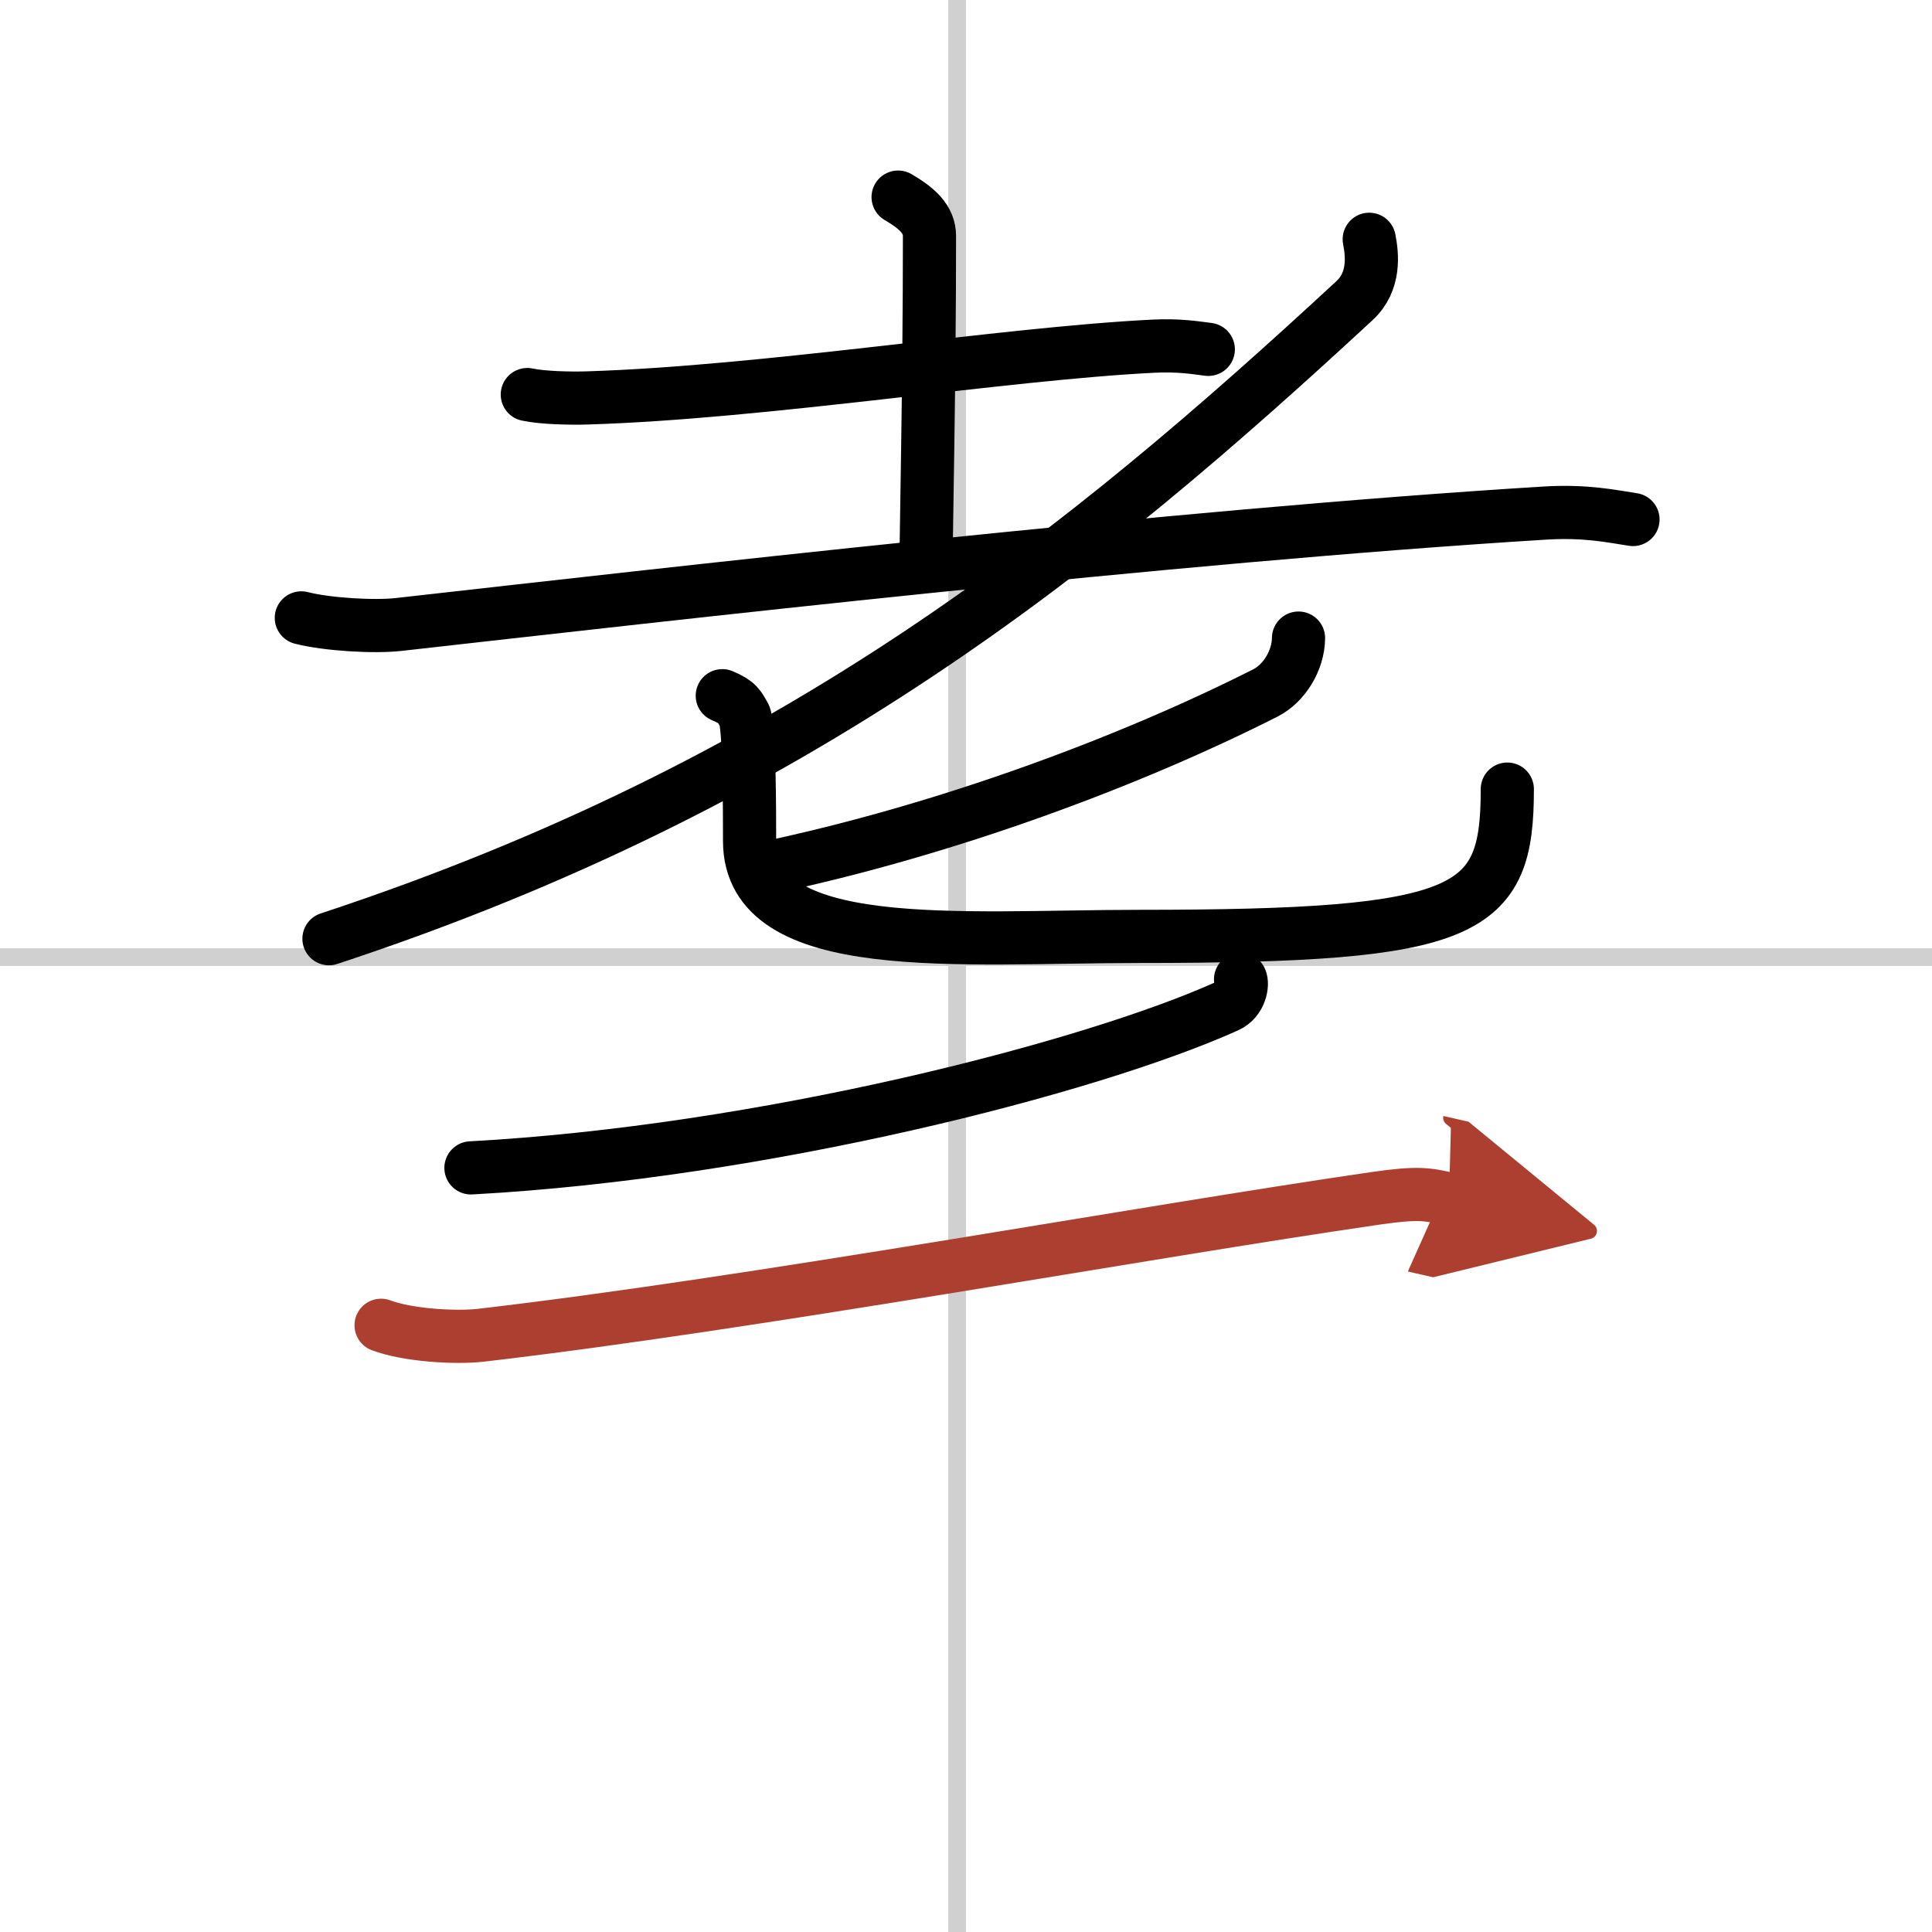
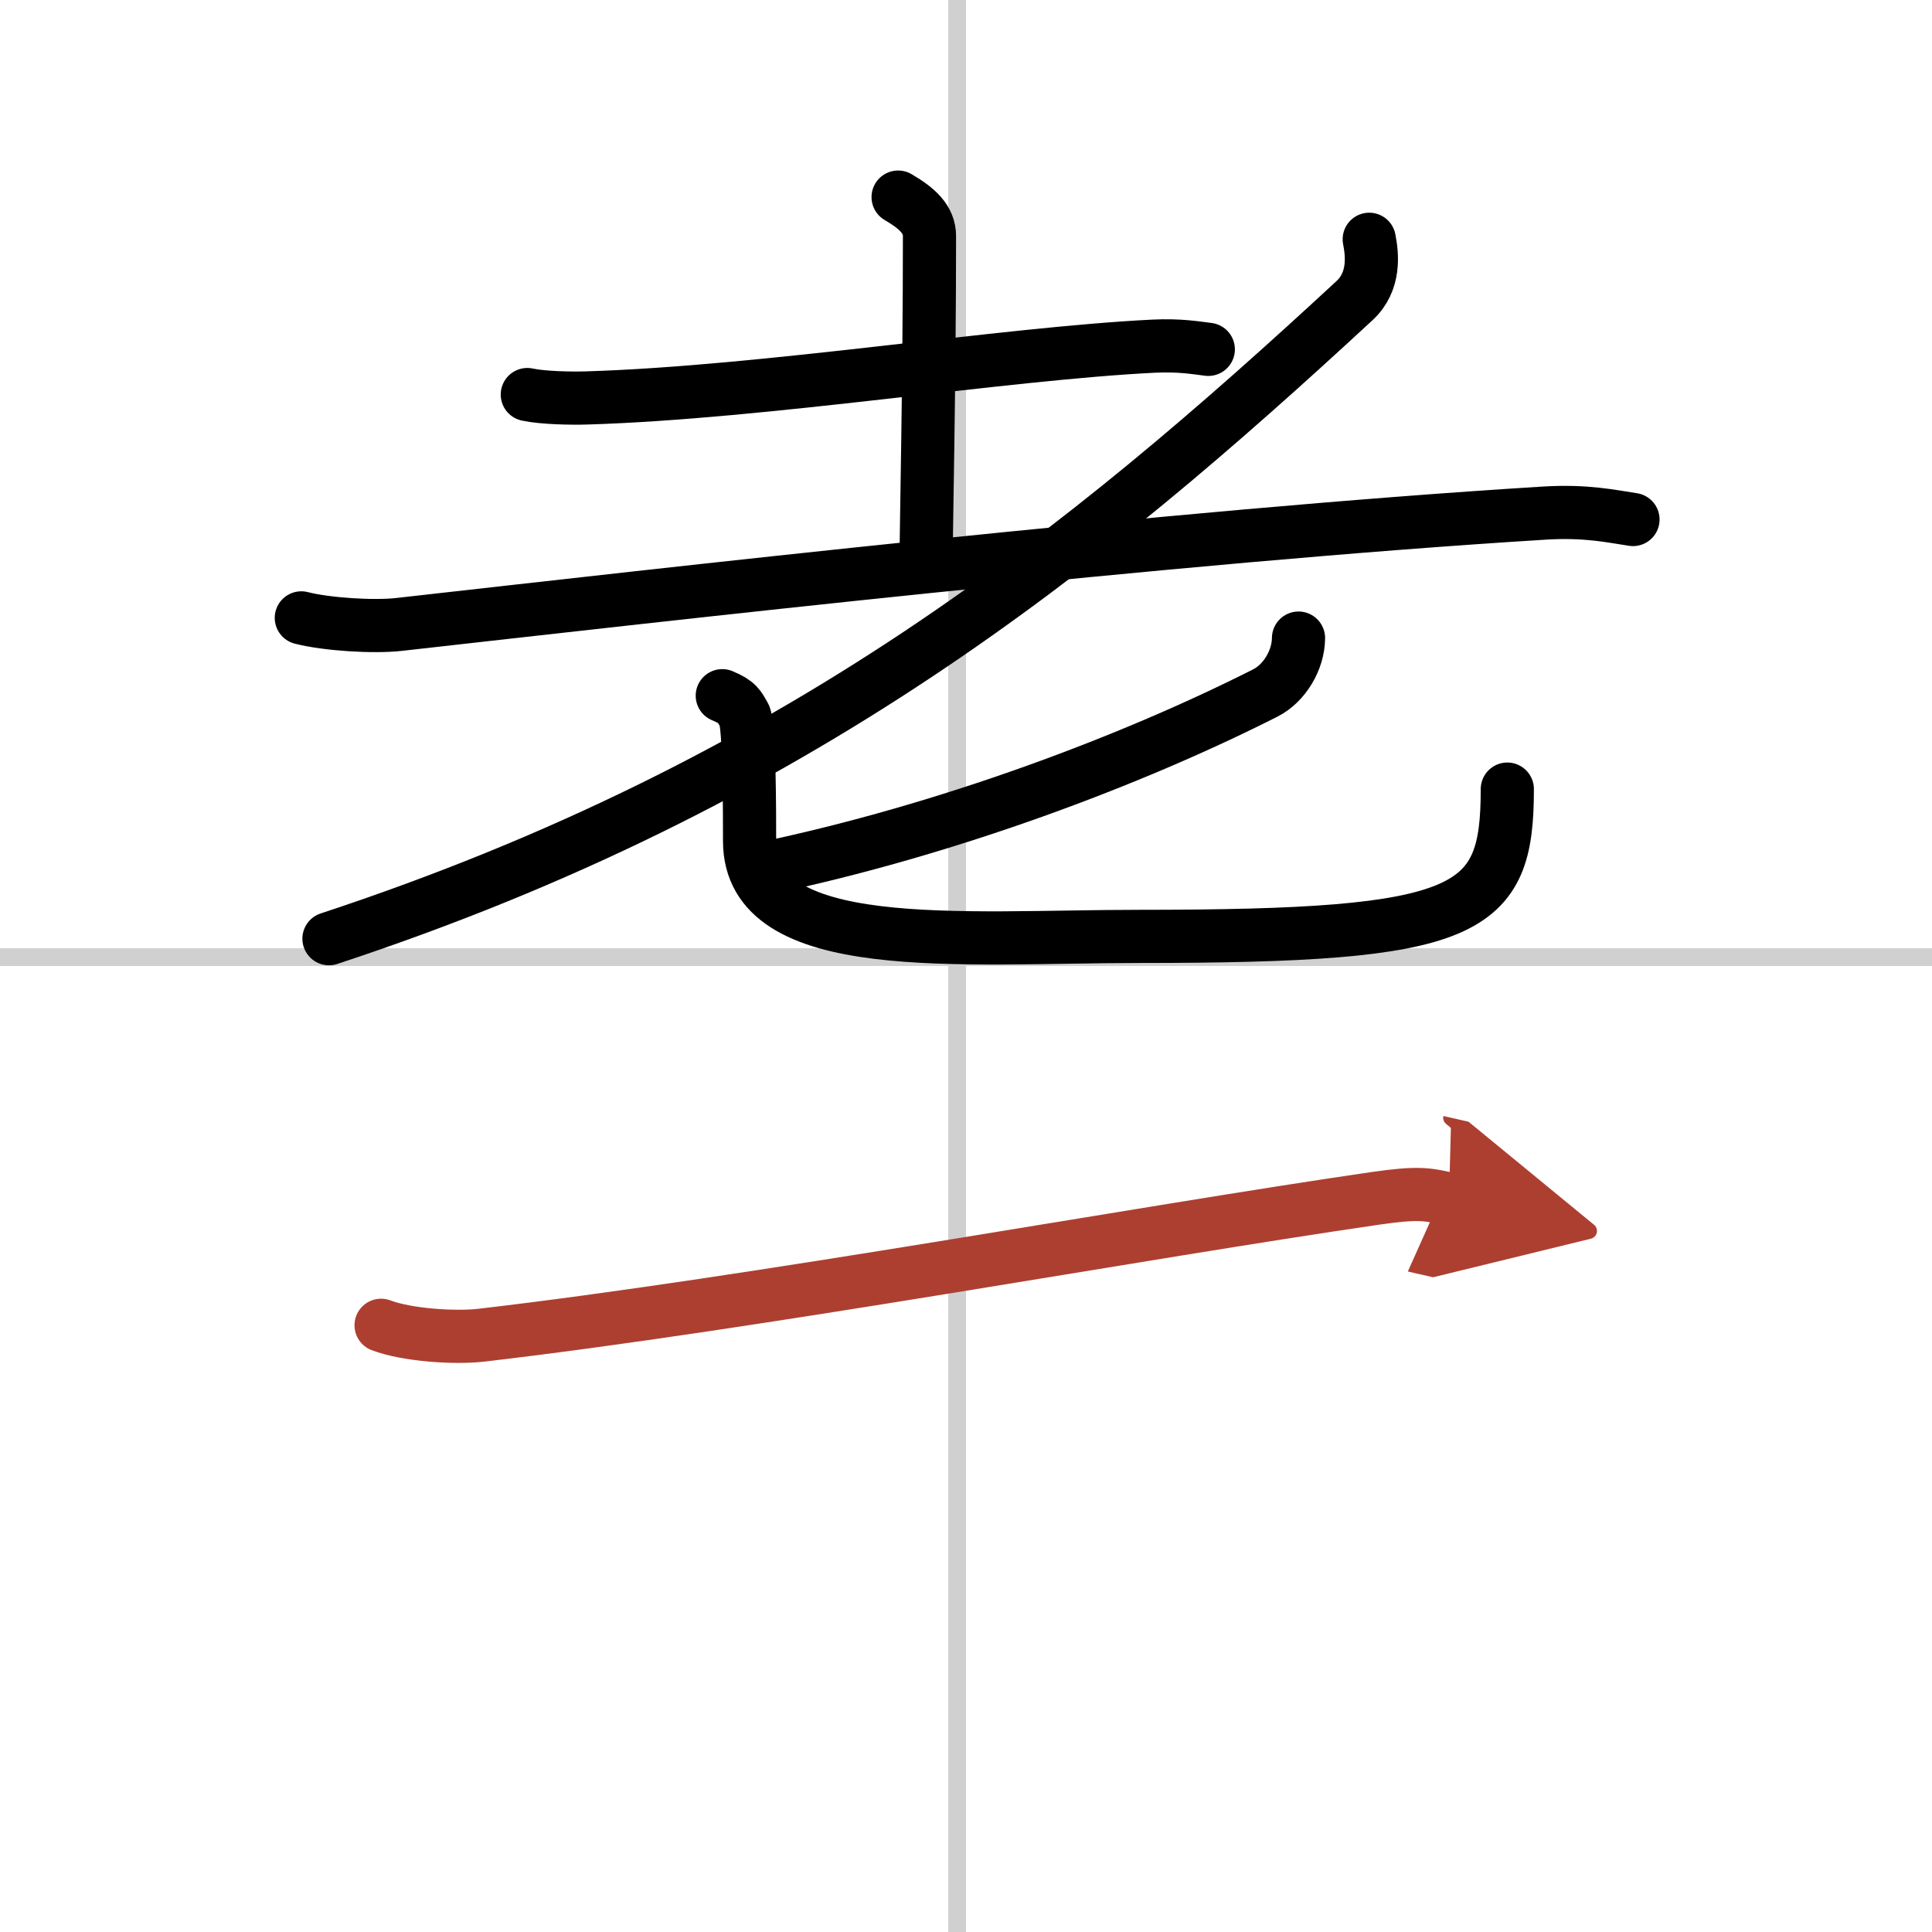
<svg xmlns="http://www.w3.org/2000/svg" width="400" height="400" viewBox="0 0 109 109">
  <defs>
    <marker id="a" markerWidth="4" orient="auto" refX="1" refY="5" viewBox="0 0 10 10">
      <polyline points="0 0 10 5 0 10 1 5" fill="#ad3f31" stroke="#ad3f31" />
    </marker>
  </defs>
  <g fill="none" stroke="#000" stroke-linecap="round" stroke-linejoin="round" stroke-width="3">
    <rect width="100%" height="100%" fill="#fff" stroke="#fff" />
    <line x1="54" x2="54" y2="109" stroke="#d0d0d0" stroke-width="1" />
    <line x2="109" y1="54" y2="54" stroke="#d0d0d0" stroke-width="1" />
    <path d="m29.75 22.26c0.88 0.19 2.5 0.22 3.39 0.19 10.04-0.31 23.46-2.5 31.94-2.92 1.47-0.07 2.36 0.09 3.09 0.18" />
    <path d="m50.67 11.12c1.08 0.63 1.77 1.26 1.77 2.2 0 8.18-0.19 16.75-0.19 18.28" />
    <path d="m17 34.86c1.44 0.37 4.09 0.53 5.51 0.37 14.88-1.67 43.55-4.98 64.59-6.28 2.38-0.15 3.83 0.18 5.03 0.36" />
    <path d="M77.25,13.5c0.17,0.86,0.34,2.38-0.83,3.46C61.25,31,45,44.25,18.56,52.96" />
    <path d="m73.26 36c-0.01 1.25-0.8 2.55-1.86 3.09-7.44 3.77-17.9 7.74-28.4 9.93" />
    <path d="m40.75 39.25c0.89 0.37 0.95 0.61 1.24 1.1 0.3 0.49 0.3 5.57 0.3 7.1 0 6.58 11.88 5.38 22 5.38 18.71 0 20.75-1.33 20.75-8.31" />
-     <path d="M69.99,55.25c0.13,0.25,0.01,1.17-0.75,1.51C61.5,60.25,43,65,26.57,65.89" />
    <path d="m21.5 74.77c1.47 0.56 4.19 0.73 5.65 0.56 15.31-1.78 37.35-5.82 50.44-7.72 2.42-0.35 2.93-0.24 4.16 0.04" marker-end="url(#a)" stroke="#ad3f31" />
  </g>
</svg>